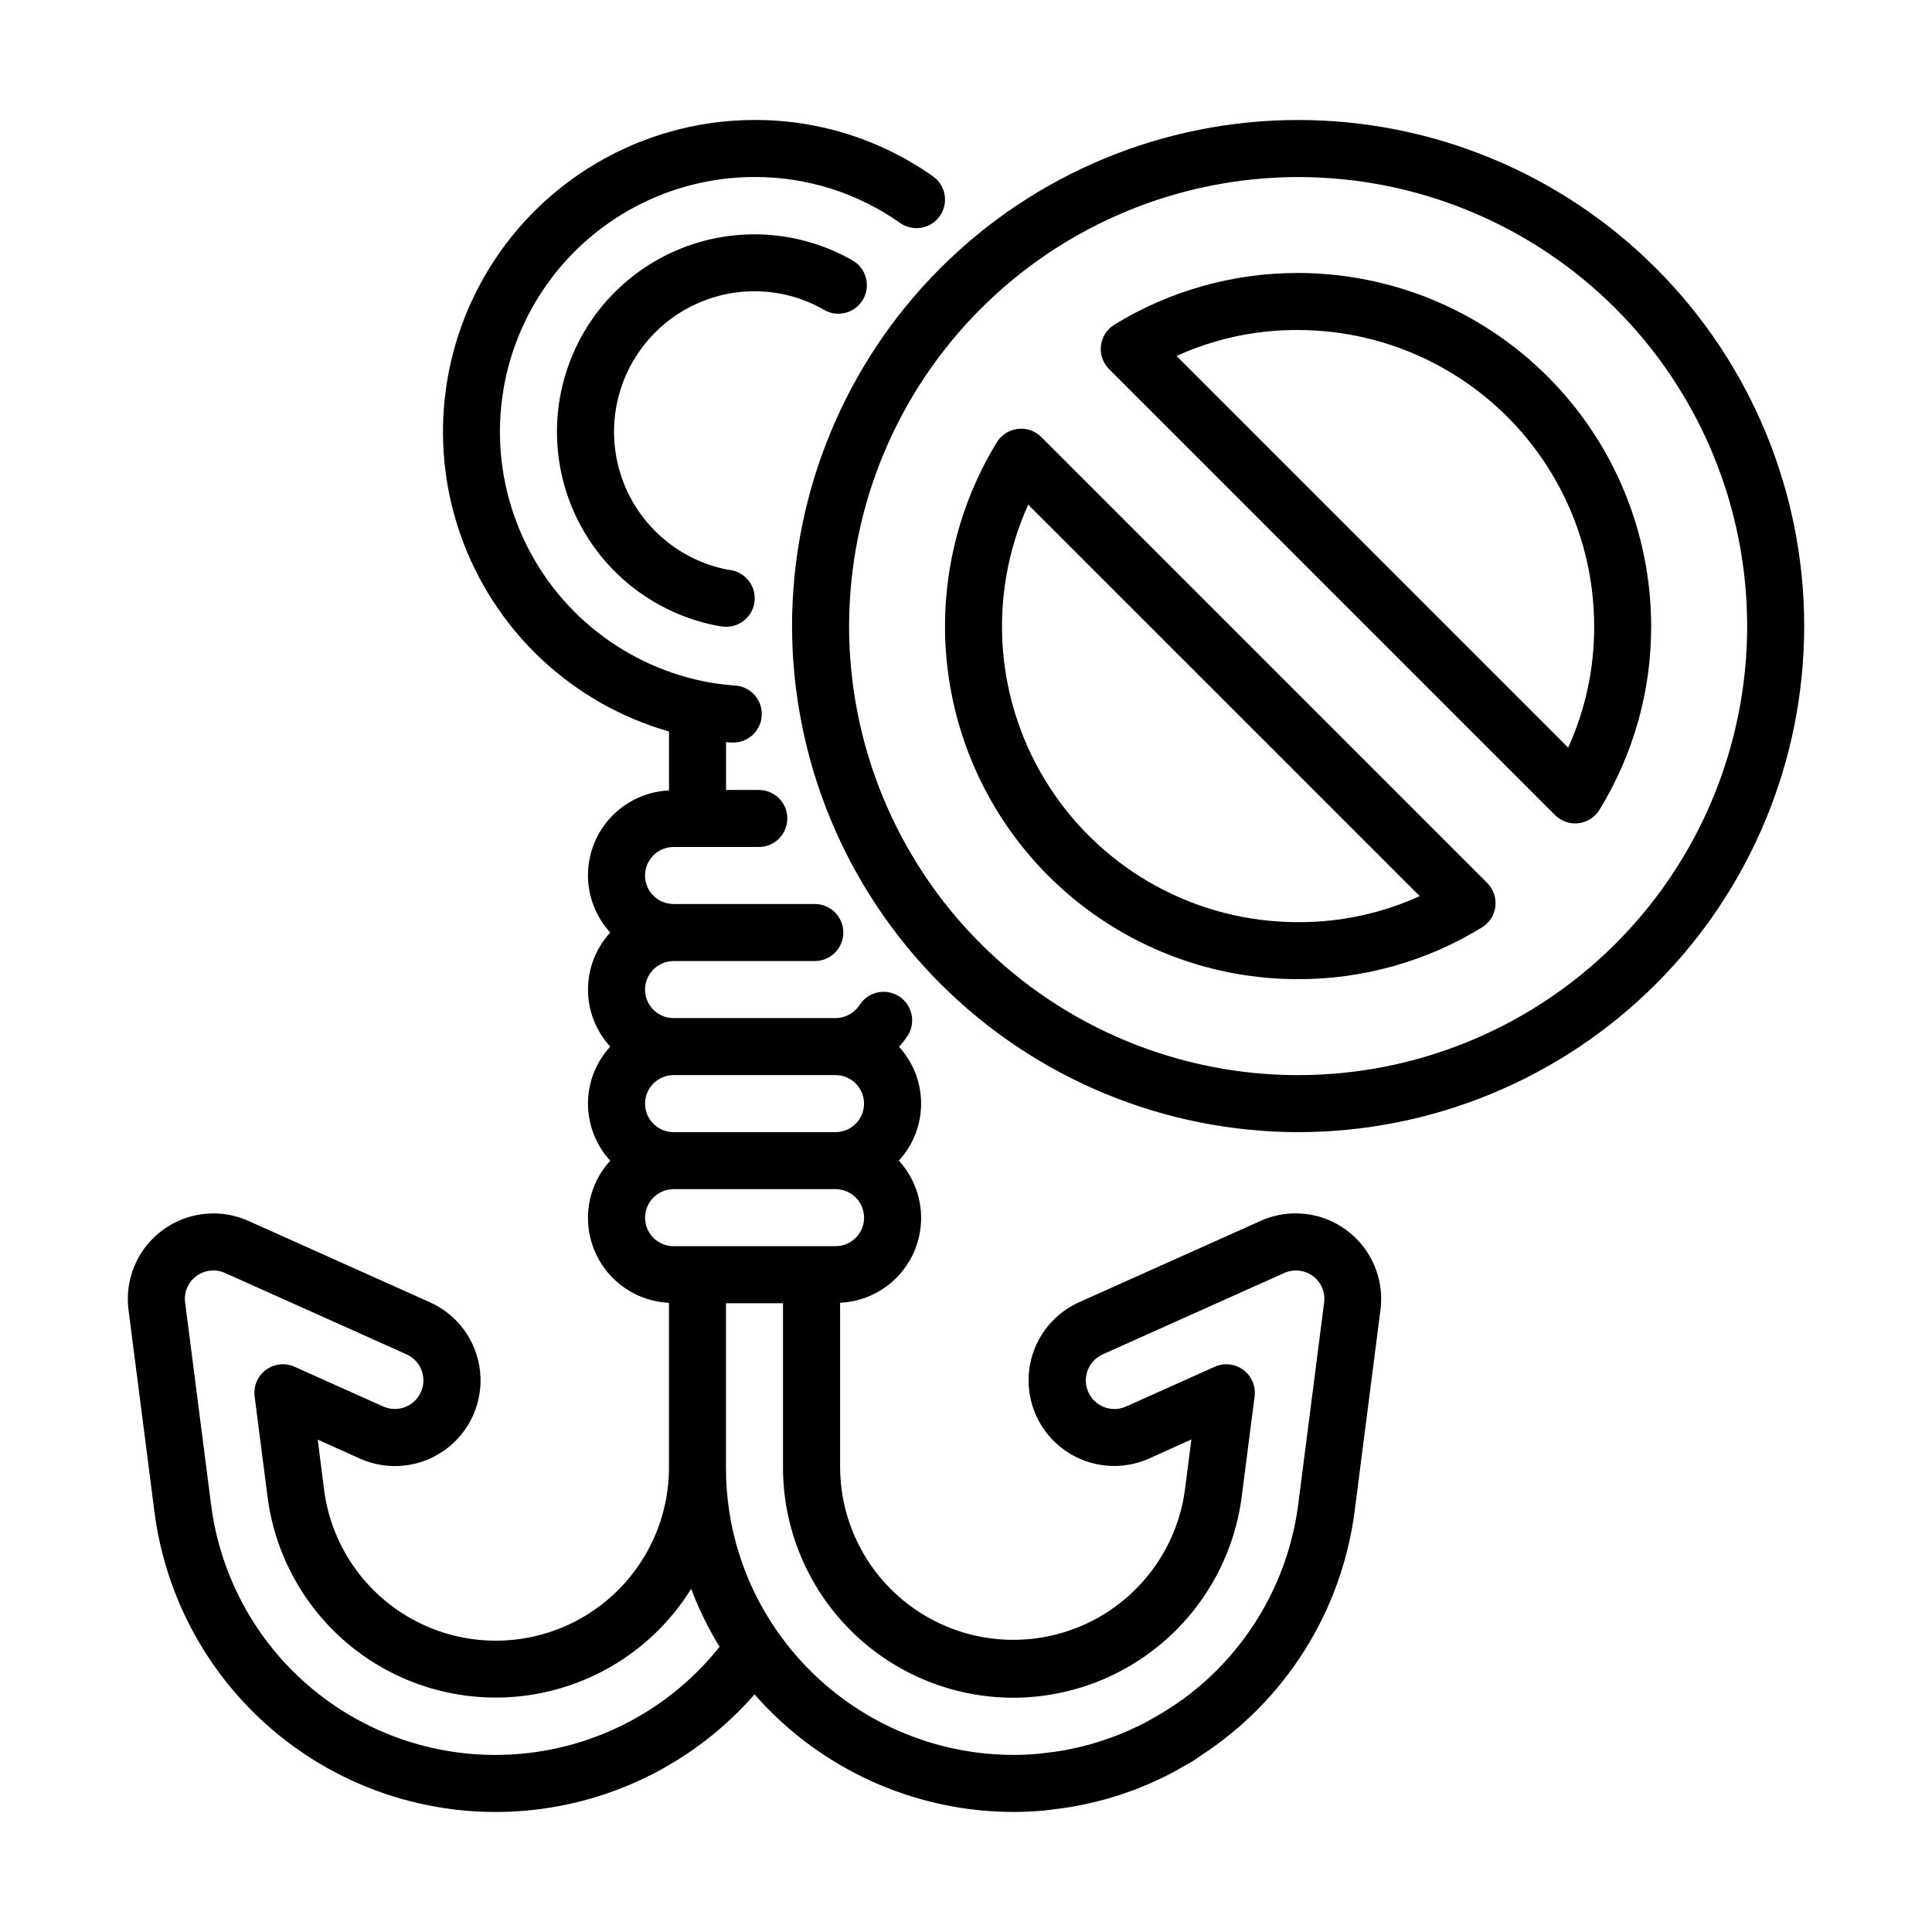
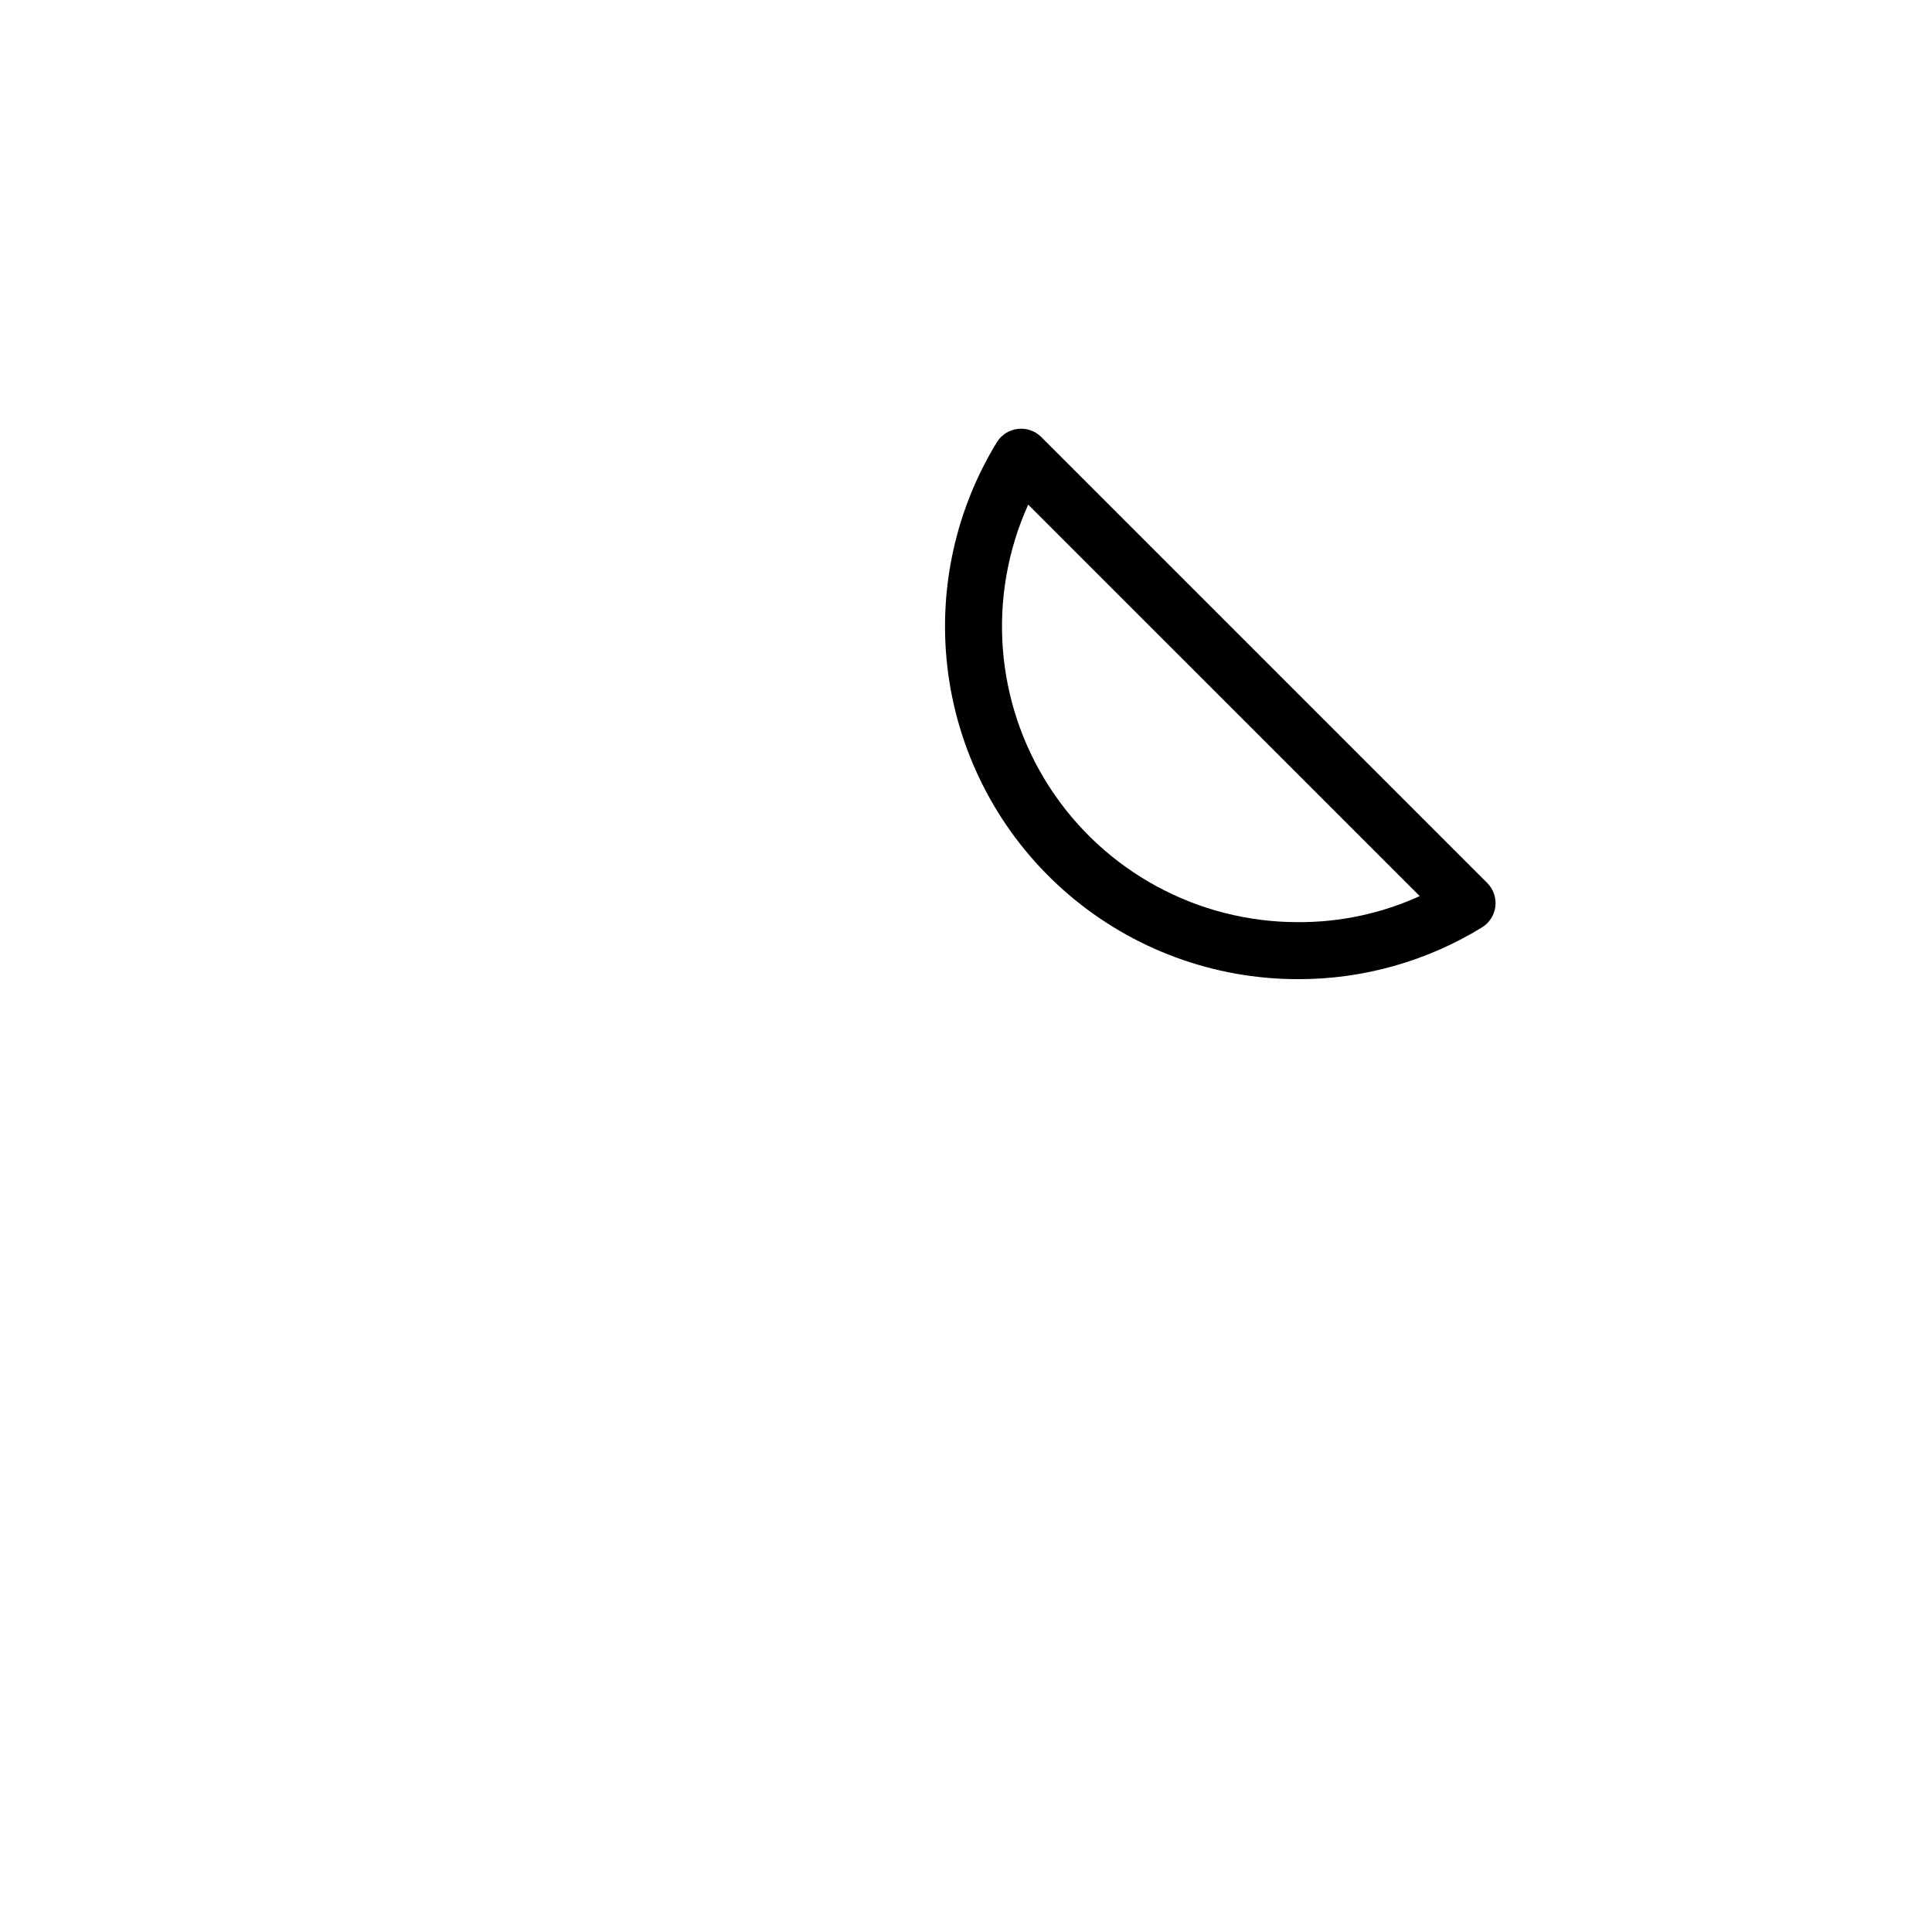
<svg xmlns="http://www.w3.org/2000/svg" fill="#000000" width="800px" height="800px" version="1.1" viewBox="144 144 512 512">
  <g>
-     <path d="m178.06 491.14 6.856 53.402h0.004c2.969 23.359 14.863 44.668 33.191 59.453 18.332 14.785 41.672 21.898 65.133 19.855 23.461-2.043 45.219-13.086 60.719-30.816 17.312 19.758 42.297 31.109 68.566 31.156 2.691 0 5.359-0.141 8.012-0.371 0.691-0.059 1.367-0.168 2.051-0.242 2.016-0.223 3.981-0.504 5.945-0.836 0.691-0.121 1.371-0.273 2.055-0.406 1.973-0.395 3.922-0.855 5.856-1.379 0.605-0.168 1.211-0.336 1.809-0.504 1.988-0.586 3.949-1.246 5.894-1.969 0.527-0.195 1.059-0.383 1.582-0.59 1.941-0.766 3.848-1.605 5.738-2.519 0.504-0.242 1.008-0.465 1.512-0.719 1.727-0.863 3.41-1.809 5.082-2.785 0.641-0.367 1.293-0.707 1.926-1.09 0.762-0.469 1.512-1.008 2.231-1.512v-0.008c22.418-14.559 37.32-38.223 40.762-64.734l6.852-53.402h0.004c0.688-5.352-0.555-10.773-3.504-15.289-2.953-4.516-7.414-7.832-12.59-9.355-5.176-1.52-10.723-1.148-15.648 1.055l-48.129 21.574c-7.394 3.32-12.457 10.336-13.277 18.402-0.82 8.062 2.723 15.953 9.297 20.699 6.574 4.742 15.18 5.617 22.578 2.297l11.164-5.039-1.703 13.273c-2.066 15.508-11.891 28.895-26.062 35.52-14.172 6.621-30.742 5.57-43.961-2.789-13.223-8.359-21.277-22.879-21.367-38.523v-43.703c5.727-0.266 11.137-2.703 15.125-6.82 3.988-4.117 6.258-9.605 6.34-15.336 0.082-5.734-2.027-11.281-5.898-15.512 3.785-4.109 5.891-9.492 5.898-15.078 0.008-5.59-2.082-10.977-5.859-15.098 0.832-0.898 1.586-1.859 2.262-2.879 2.277-3.5 1.289-8.184-2.215-10.461-3.5-2.277-8.184-1.285-10.461 2.215-1.395 2.191-3.809 3.519-6.406 3.527h-42.926c-4.172 0-7.559-3.383-7.559-7.559 0.02-4.168 3.391-7.539 7.559-7.555h37.434c4.172 0 7.559-3.387 7.559-7.559 0-4.176-3.387-7.559-7.559-7.559h-37.434c-4.172 0-7.559-3.383-7.559-7.555 0.02-4.168 3.391-7.543 7.559-7.559h22.59c4.176 0 7.559-3.383 7.559-7.559 0-4.172-3.383-7.555-7.559-7.555h-8.68v-12.684c0.383 0.031 0.789 0.09 1.168 0.117h0.504c4.176 0.133 7.664-3.144 7.797-7.316 0.133-4.176-3.144-7.664-7.316-7.797-2.727-0.191-5.438-0.559-8.117-1.105l-0.125-0.031v0.004c-22.016-4.559-40.32-19.773-48.82-40.586s-6.082-44.488 6.449-63.156c12.531-18.664 33.531-29.867 56.012-29.879 13.809-0.047 27.285 4.207 38.562 12.168 3.41 2.406 8.129 1.594 10.535-1.816 1.156-1.637 1.617-3.668 1.273-5.641-0.34-1.977-1.449-3.734-3.086-4.894-13.828-9.766-30.355-14.984-47.285-14.93-26.785 0.02-51.898 13.023-67.375 34.883-15.477 21.863-19.395 49.871-10.512 75.141 8.883 25.27 29.465 44.664 55.219 52.035v15.617c-5.731 0.266-11.141 2.703-15.129 6.82-3.988 4.117-6.258 9.602-6.34 15.336-0.082 5.734 2.027 11.281 5.898 15.512-3.793 4.117-5.894 9.512-5.894 15.113 0 5.598 2.102 10.992 5.894 15.113-3.793 4.117-5.898 9.516-5.898 15.113 0 5.602 2.106 10.996 5.898 15.117-3.867 4.227-5.977 9.773-5.898 15.508 0.082 5.731 2.348 11.215 6.336 15.332 3.988 4.117 9.398 6.559 15.125 6.824v43.684c-0.012 15.691-8.043 30.289-21.285 38.703-13.246 8.41-29.871 9.473-44.082 2.816-14.207-6.66-24.027-20.117-26.039-35.68l-1.672-13.273 11.176 5.039v-0.004c7.398 3.316 16.008 2.43 22.578-2.324 6.57-4.754 10.105-12.652 9.273-20.719-0.828-8.066-5.902-15.074-13.301-18.391l-48.078-21.547h-0.004c-4.922-2.215-10.477-2.598-15.66-1.082-5.184 1.516-9.656 4.828-12.609 9.348-2.957 4.519-4.203 9.945-3.516 15.305zm234.47 102.78v-0.004c14.824-0.02 29.133-5.43 40.266-15.215 11.137-9.785 18.332-23.281 20.258-37.98l3.43-26.652c0.352-2.711-0.793-5.398-2.984-7.031-2.195-1.629-5.098-1.949-7.594-0.832l-23.469 10.531v-0.004c-3.812 1.719-8.297 0.02-10.016-3.797-1.715-3.816-0.016-8.301 3.801-10.016l48.145-21.578c2.504-1.109 5.414-0.781 7.609 0.855 2.176 1.637 3.297 4.32 2.93 7.016l-6.852 53.402c-2.66 20.652-13.668 39.312-30.461 51.629-0.121 0.082-0.25 0.133-0.367 0.223-2.324 1.68-4.738 3.227-7.234 4.637-1.18 0.676-2.352 1.355-3.57 1.965-0.527 0.262-1.074 0.504-1.605 0.746-1.477 0.695-2.961 1.367-4.488 1.965-0.504 0.191-1.008 0.367-1.48 0.551-1.566 0.586-3.156 1.117-4.777 1.598-0.527 0.156-1.055 0.305-1.586 0.453-1.586 0.43-3.195 0.801-4.816 1.133-0.586 0.117-1.168 0.246-1.758 0.348-1.629 0.293-3.273 0.504-4.934 0.695-0.574 0.059-1.145 0.152-1.723 0.203-2.207 0.195-4.43 0.312-6.68 0.312l-0.008-0.004c-3.074 0-6.144-0.191-9.199-0.566-21.473-2.644-40.82-14.266-53.242-31.98-8.973-12.754-13.773-27.977-13.738-43.57v-43.582h15.113v43.582c0.027 16.172 6.465 31.676 17.91 43.105 11.441 11.426 26.949 17.848 43.121 17.855zm-47.109-165.01c4.172 0 7.555 3.383 7.555 7.555 0 4.176-3.383 7.559-7.555 7.559h-42.922c-4.172 0-7.555-3.383-7.555-7.559 0.016-4.168 3.391-7.539 7.555-7.555zm-50.477 37.785c0.016-4.168 3.391-7.543 7.555-7.559h42.93c4.176 0 7.559 3.383 7.559 7.559 0 4.172-3.383 7.555-7.559 7.555h-42.93c-2.004 0-3.926-0.797-5.344-2.211-1.414-1.418-2.211-3.34-2.211-5.344zm-118.95 15.5c2.203-1.645 5.125-1.969 7.637-0.844l48.098 21.559v-0.004c3.816 1.711 5.527 6.191 3.816 10.008-1.711 3.82-6.191 5.527-10.008 3.816l-23.477-10.531v0.004c-2.496-1.117-5.398-0.797-7.594 0.832-2.195 1.633-3.336 4.32-2.988 7.031l3.43 26.652h0.004c2.16 16.746 11.172 31.844 24.883 41.699 13.711 9.852 30.898 13.578 47.457 10.285 16.562-3.289 31.016-13.305 39.918-27.652 2.016 5.352 4.535 10.496 7.523 15.367-12.477 15.68-30.641 25.793-50.535 28.137-19.898 2.348-39.918-3.266-55.695-15.613-15.777-12.348-26.035-30.43-28.539-50.309l-6.856-53.402h-0.004c-0.379-2.703 0.742-5.398 2.93-7.035z" />
-     <path d="m343.95 221.2c6.477-0.023 12.84 1.676 18.441 4.93 3.617 2.086 8.242 0.844 10.328-2.773 2.086-3.617 0.848-8.238-2.769-10.328-13.301-7.617-29.27-9.027-43.695-3.852-14.426 5.176-25.855 16.418-31.273 30.754-5.422 14.336-4.285 30.324 3.109 43.75s20.305 22.934 35.316 26.016c0.758 0.164 1.527 0.285 2.297 0.371 0.25 0 0.504 0.035 0.75 0.035 4.031 0 7.352-3.168 7.547-7.191 0.191-4.027-2.809-7.496-6.82-7.887-0.246-0.031-0.488-0.074-0.73-0.129-12.148-2.504-22.254-10.895-26.953-22.375-4.695-11.484-3.367-24.551 3.547-34.848 6.914-10.301 18.504-16.484 30.906-16.488z" />
-     <path d="m488.01 444.03c35.57 0 69.684-14.129 94.836-39.277 25.152-25.152 39.285-59.266 39.285-94.836 0-35.566-14.129-69.68-39.281-94.832-25.148-25.152-59.262-39.285-94.832-39.285s-69.684 14.129-94.832 39.281c-25.152 25.152-39.285 59.266-39.285 94.836 0.043 35.555 14.184 69.645 39.324 94.785 25.141 25.145 59.23 39.285 94.785 39.328zm0-253.11c31.562 0 61.832 12.535 84.148 34.852 22.32 22.316 34.855 52.586 34.859 84.145 0 31.562-12.539 61.832-34.855 84.148s-52.586 34.855-84.148 34.855-61.828-12.539-84.145-34.855c-22.316-22.32-34.855-52.59-34.852-84.148 0.035-31.551 12.586-61.793 34.895-84.102 22.305-22.309 52.551-34.859 84.098-34.895z" />
    <path d="m488.01 403.49c17.203 0.031 34.074-4.719 48.734-13.719 1.969-1.211 3.273-3.258 3.543-5.555 0.27-2.297-0.527-4.59-2.164-6.223l-118.17-118.17c-1.637-1.641-3.938-2.434-6.238-2.16-2.301 0.273-4.348 1.586-5.555 3.566-11.609 18.992-16.059 41.5-12.555 63.48 3.504 21.98 14.738 41.992 31.676 56.434 16.938 14.438 38.473 22.363 60.73 22.344zm-71.516-125.75 103.75 103.74c-10.125 4.606-21.125 6.957-32.246 6.898-26.625 0.027-51.445-13.469-65.902-35.832-14.457-22.363-16.57-50.535-5.613-74.805z" />
-     <path d="m556.09 360c1.418 1.418 3.34 2.215 5.344 2.211 0.293 0.004 0.586-0.016 0.879-0.047 2.289-0.27 4.328-1.57 5.543-3.527 9.004-14.648 13.754-31.516 13.719-48.711-0.027-24.809-9.895-48.594-27.434-66.137-17.543-17.547-41.328-27.414-66.137-27.445-17.191-0.035-34.051 4.711-48.703 13.703-1.965 1.215-3.269 3.258-3.539 5.555-0.27 2.293 0.527 4.586 2.16 6.223zm-68.086-128.54c20.801 0.02 40.746 8.293 55.457 23 14.707 14.707 22.984 34.648 23.008 55.453 0.059 11.105-2.289 22.094-6.883 32.207l-103.79-103.79c10.113-4.59 21.098-6.938 32.203-6.875z" />
  </g>
</svg>